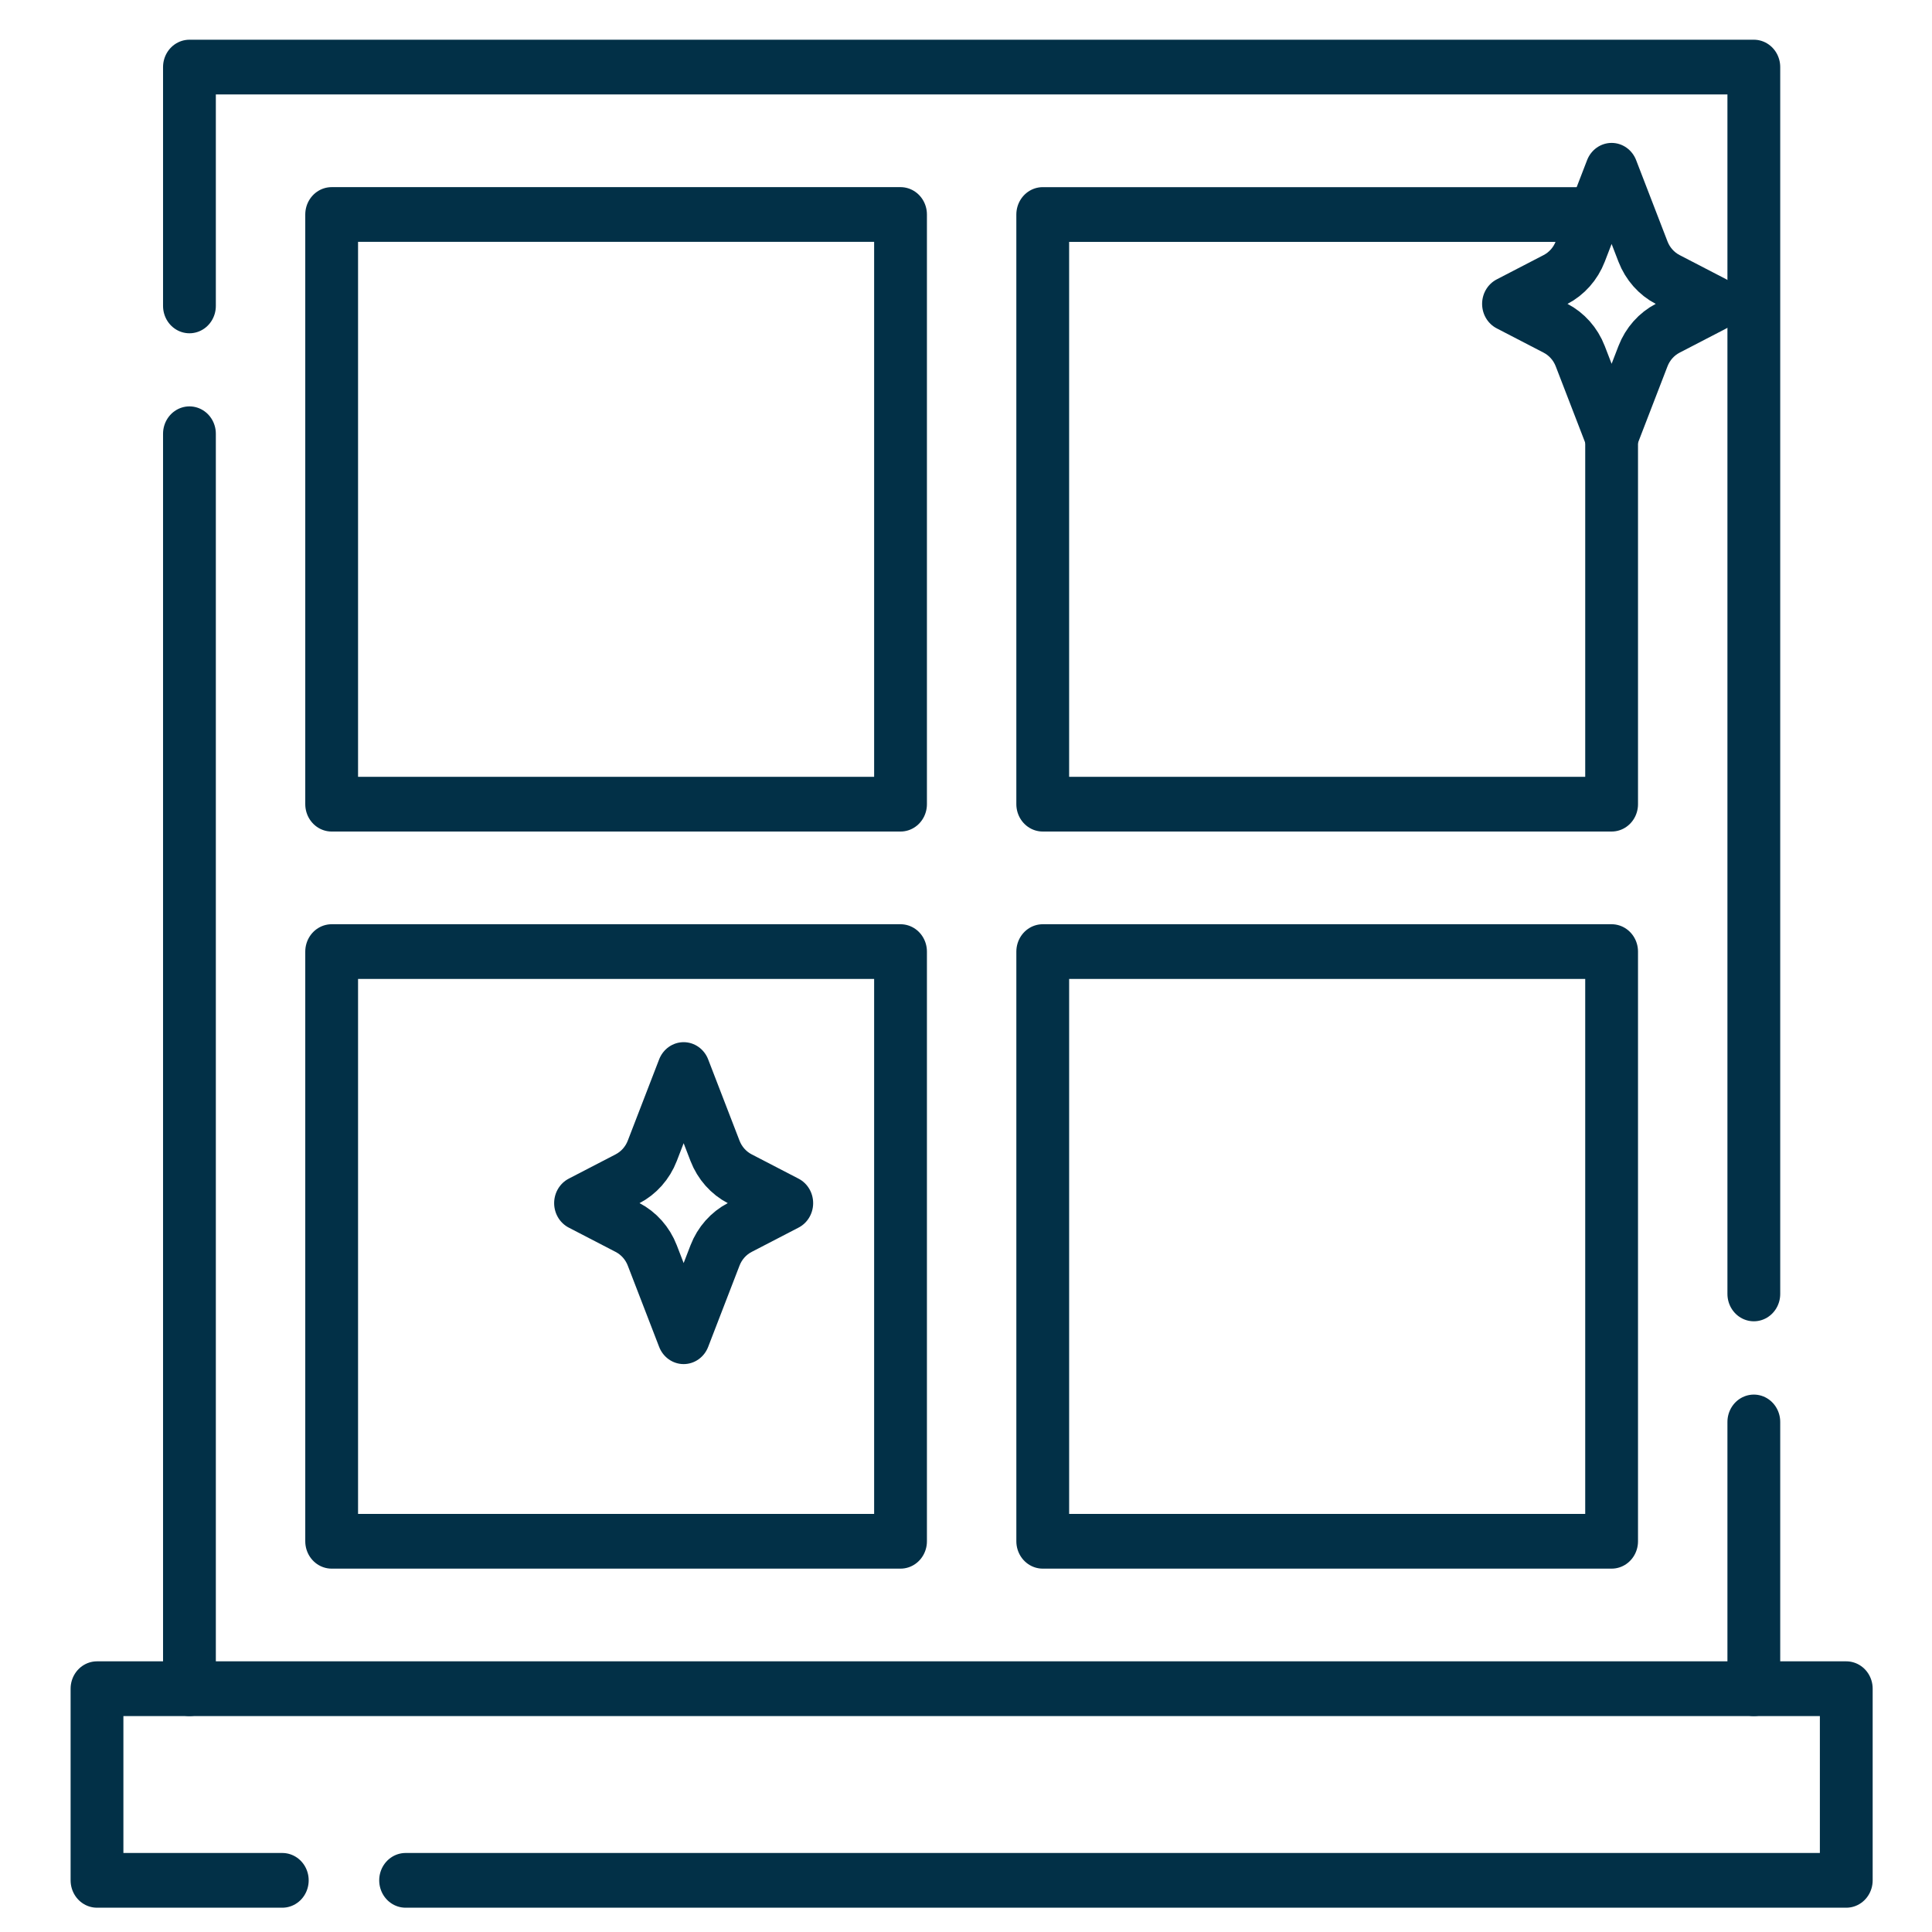
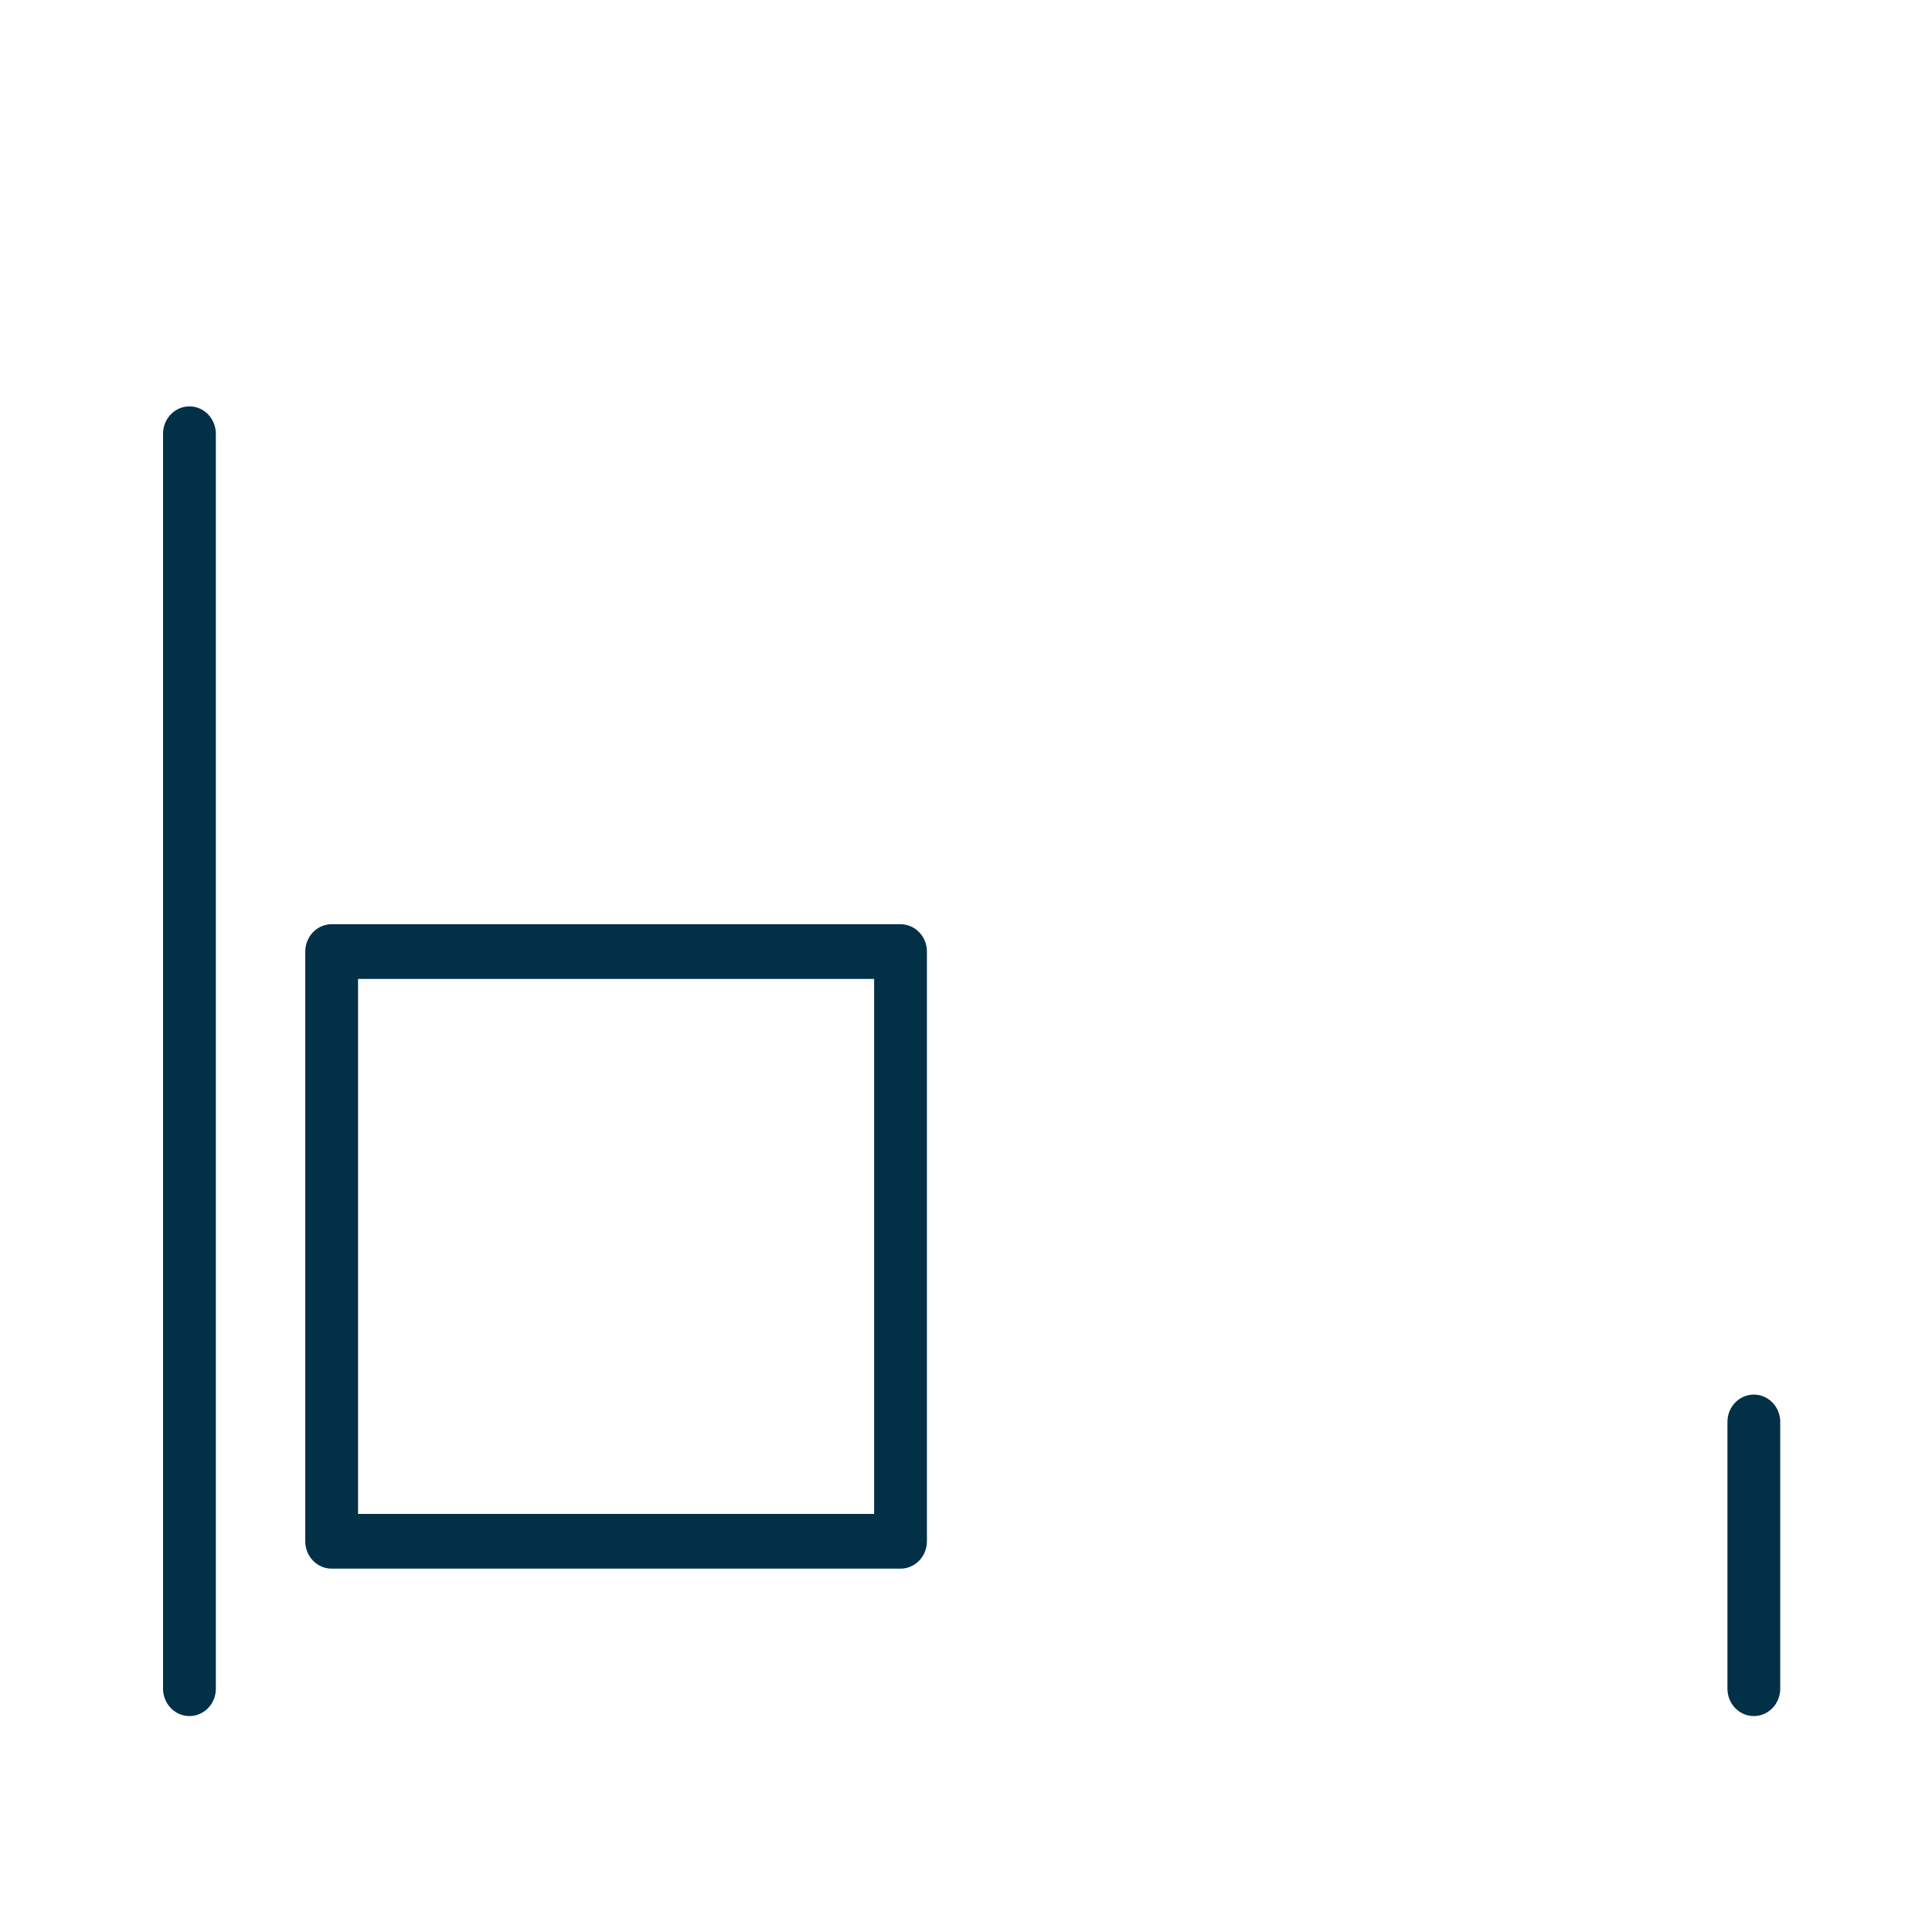
<svg xmlns="http://www.w3.org/2000/svg" xmlns:ns1="https://boxy-svg.com" viewBox="0 0 60 60" width="60px" height="60px">
  <defs>
    <ns1:export>
      <ns1:file format="svg" excluded="true" />
      <ns1:file format="svg" path="Untitled 2.svg" excluded="true" />
      <ns1:file format="svg" path="Untitled 3.svg" />
    </ns1:export>
    <clipPath clipPathUnits="userSpaceOnUse" id="clipPath5505">
      <path d="M 0,512 H 512 V 0 H 0 Z" id="path5503" />
    </clipPath>
    <clipPath clipPathUnits="userSpaceOnUse" id="clipPath5529">
-       <path d="M 0,512 H 512 V 0 H 0 Z" id="path5527" />
-     </clipPath>
+       </clipPath>
  </defs>
  <g id="svg5487" style="" transform="matrix(0.082, 0, 0, 0.085, 23.878, 26.925)">
    <g id="g5493" transform="matrix(1.333, 0, 0, -1.333, -264.455, 380.241)">
      <g id="g5495" transform="translate(33.765,404)">
        <path d="M 0,0 V -343.972" style="fill: none; stroke-width: 15; stroke-linecap: round; stroke-linejoin: round; stroke-miterlimit: 10; stroke-dasharray: none; stroke-opacity: 1; stroke: rgb(2, 48, 71);" id="path5497" />
      </g>
      <g id="g5499">
        <g id="g5501" clip-path="url(#clipPath5505)">
          <g id="g5507" transform="translate(478.235,168.231)">
-             <path d="M 0,0 V 336.269 H -444.471 V 270.805" style="fill: none; stroke-width: 15; stroke-linecap: round; stroke-linejoin: round; stroke-miterlimit: 10; stroke-dasharray: none; stroke-opacity: 1; stroke: rgb(2, 48, 71);" id="path5509" />
-           </g>
+             </g>
        </g>
      </g>
      <g id="g5511" transform="translate(478.235,60.028)">
        <path d="M 0,0 V 73.114" style="fill: none; stroke-width: 15; stroke-linecap: round; stroke-linejoin: round; stroke-miterlimit: 10; stroke-dasharray: none; stroke-opacity: 1; stroke: rgb(2, 48, 71);" id="path5513" />
      </g>
-       <path d="M 74.171,464.094 H 235.797 V 302.468 H 74.171 Z" style="fill: none; stroke-width: 15; stroke-linecap: round; stroke-linejoin: round; stroke-miterlimit: 10; stroke-dasharray: none; stroke-opacity: 1; stroke: rgb(2, 48, 71);" id="path5515" />
      <path d="M 74.171,262.061 H 235.797 V 100.435 H 74.171 Z" style="fill: none; stroke-width: 15; stroke-linecap: round; stroke-linejoin: round; stroke-miterlimit: 10; stroke-dasharray: none; stroke-opacity: 1; stroke: rgb(2, 48, 71);" id="path5517" />
      <g id="g5519" transform="translate(437.83,402.981)">
-         <path d="M 0,0 V -100.511 H -161.63 V 61.109 H -4.85" style="fill: none; stroke-width: 15; stroke-linecap: round; stroke-linejoin: round; stroke-miterlimit: 10; stroke-dasharray: none; stroke-opacity: 1; stroke: rgb(2, 48, 71);" id="path5521" />
-       </g>
+         </g>
      <g id="g5523">
        <g id="g5525" clip-path="url(#clipPath5529)">
          <g id="g5531" transform="translate(421.862,446.261)">
            <path d="M 0,0 -13.328,-6.664 0,-13.328 c 3.209,-1.604 5.718,-4.33 7.05,-7.661 l 8.917,-22.293 8.917,22.293 c 1.333,3.331 3.841,6.057 7.05,7.661 L 45.262,-6.664 31.934,0 c -3.209,1.604 -5.717,4.331 -7.05,7.661 L 15.967,29.955 7.05,7.661 C 5.718,4.331 3.209,1.604 0,0 Z" style="fill: none; stroke-width: 15; stroke-linecap: round; stroke-linejoin: round; stroke-miterlimit: 10; stroke-dasharray: none; stroke-opacity: 1; stroke: rgb(2, 48, 71);" id="path5533" />
          </g>
          <g id="g5535" transform="translate(158.21,199.781)">
            <path d="M 0,0 -13.328,-6.664 0,-13.328 c 3.209,-1.605 5.718,-4.33 7.05,-7.661 l 8.917,-22.293 8.917,22.293 c 1.333,3.331 3.841,6.056 7.05,7.661 L 45.262,-6.664 31.934,0 c -3.209,1.604 -5.717,4.331 -7.05,7.661 L 15.967,29.954 7.05,7.661 C 5.718,4.331 3.209,1.604 0,0 Z" style="fill: none; stroke-width: 15; stroke-linecap: round; stroke-linejoin: round; stroke-miterlimit: 10; stroke-dasharray: none; stroke-opacity: 1; stroke: rgb(2, 48, 71);" id="path5537" />
          </g>
          <path d="M 276.203,262.061 H 437.829 V 100.435 H 276.203 Z" style="fill: none; stroke-width: 15; stroke-linecap: round; stroke-linejoin: round; stroke-miterlimit: 10; stroke-dasharray: none; stroke-opacity: 1; stroke: rgb(2, 48, 71);" id="path5539" />
          <g id="g5541" transform="translate(60.143,7.5)">
-             <path d="m 0,0 h -52.643 v 52.528 h 497 V 0 H 35.036" style="fill: none; stroke-width: 15; stroke-linecap: round; stroke-linejoin: round; stroke-miterlimit: 10; stroke-dasharray: none; stroke-opacity: 1; stroke: rgb(2, 48, 71);" id="path5543" />
-           </g>
+             </g>
        </g>
      </g>
    </g>
  </g>
</svg>